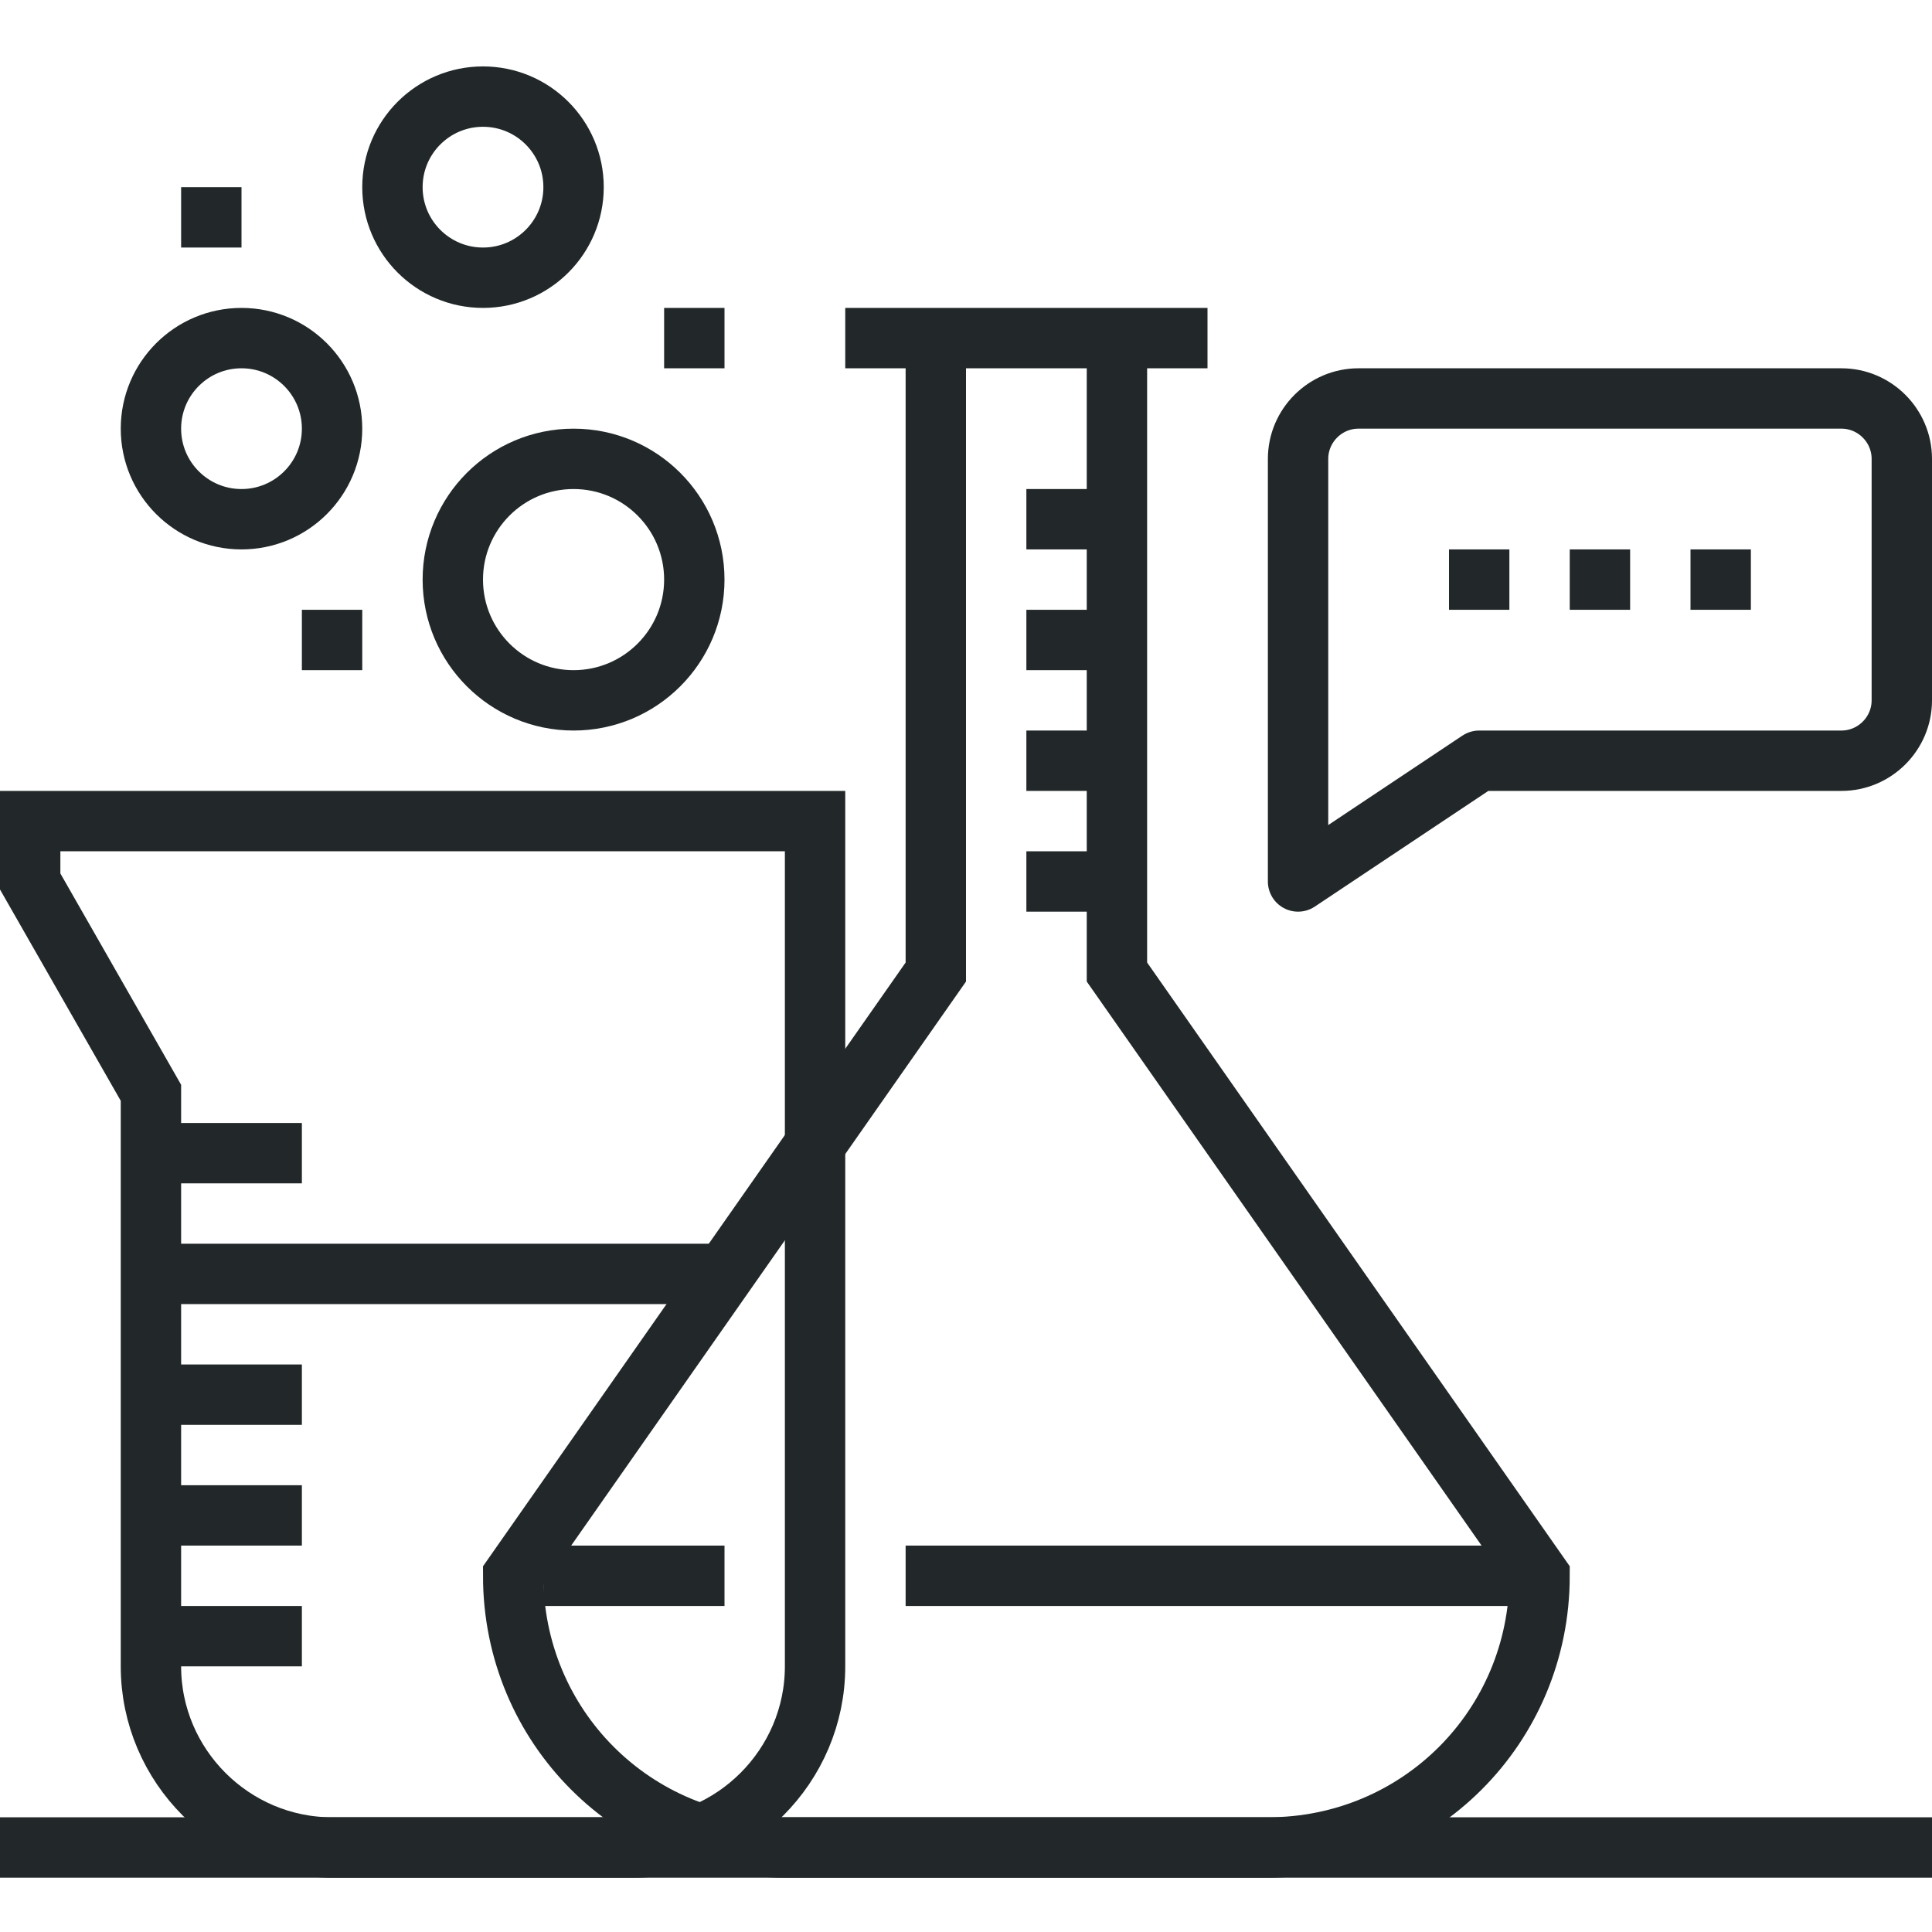
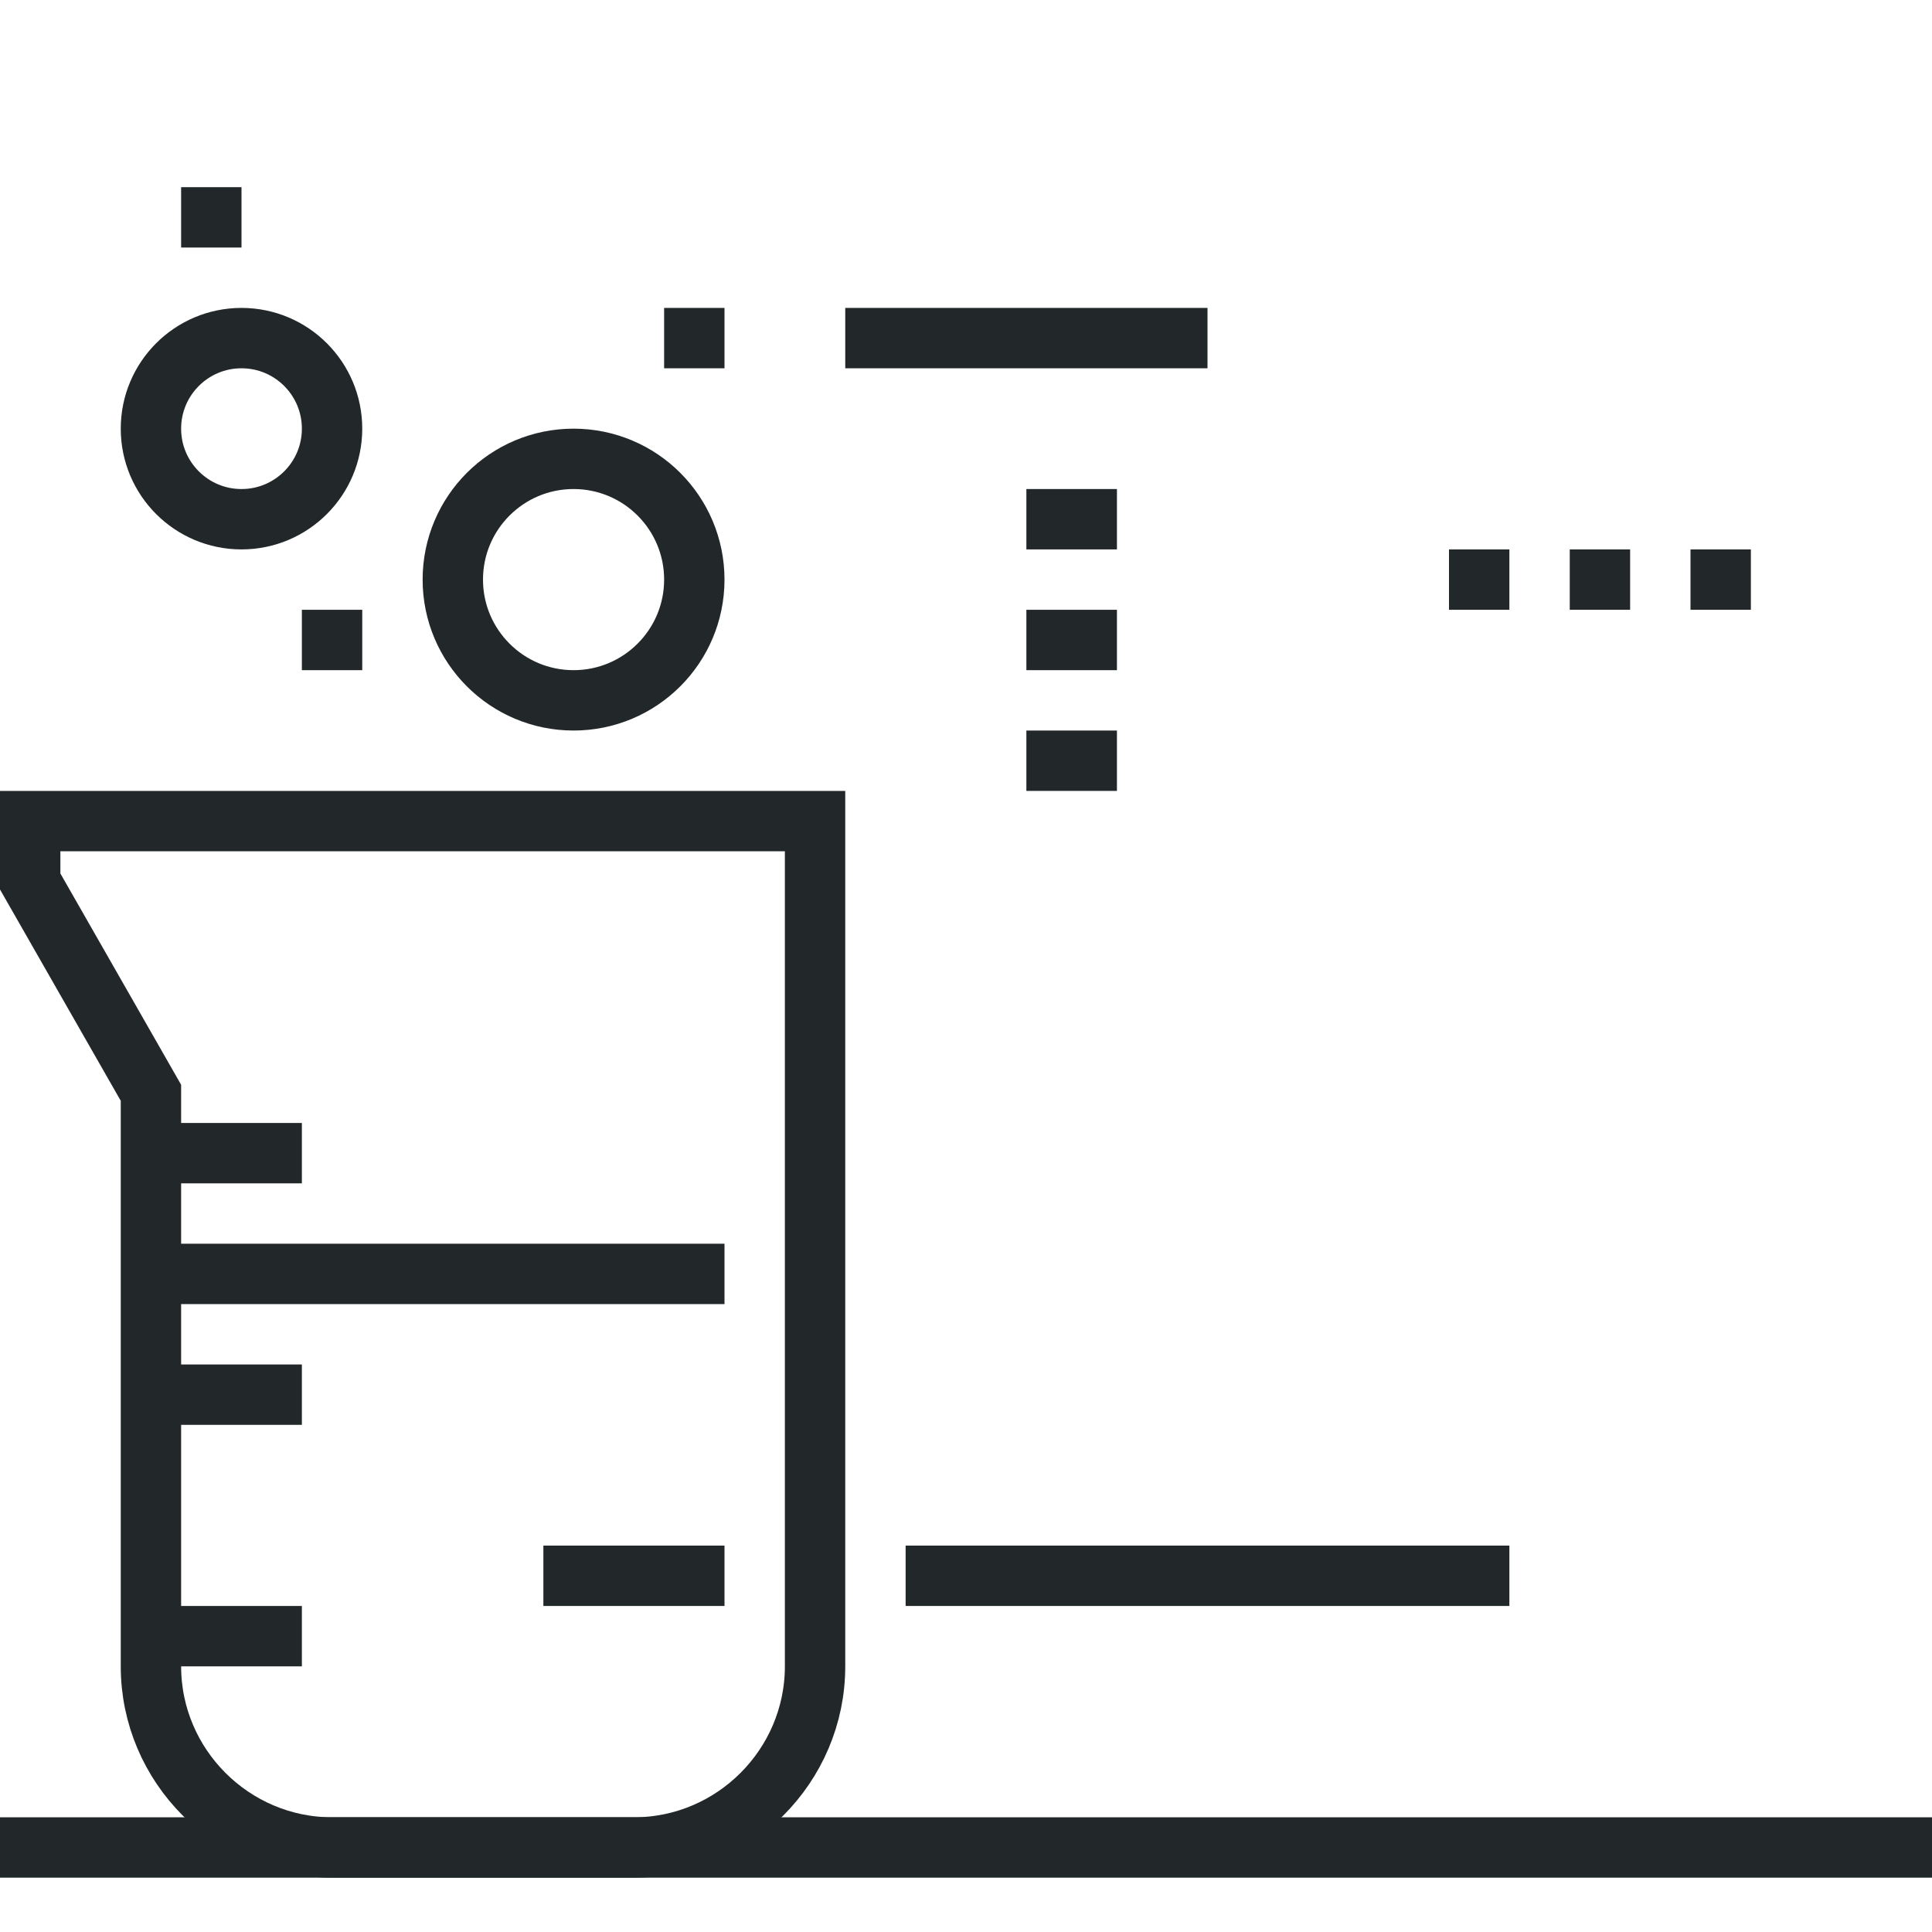
<svg xmlns="http://www.w3.org/2000/svg" id="Layer_2" data-name="Layer 2" version="1.1" viewBox="0 0 64 64">
  <defs>
    <style>
      .cls-1 {
        stroke-linejoin: round;
      }

      .cls-1, .cls-2 {
        fill: none;
        stroke: #222829;
        stroke-width: 2px;
      }

      .cls-2 {
        stroke-miterlimit: 10;
      }
    </style>
  </defs>
  <line class="cls-2" x1="0" y1="61.2" x2="64" y2="61.2" />
  <g>
    <path class="cls-2" d="M27,27.2v28c0,3.3-2.7,6-6,6h-10c-3.3,0-6-2.7-6-6v-19l-4-7v-2h26Z" />
    <line class="cls-2" x1="5" y1="42.2" x2="24" y2="42.2" />
    <line class="cls-2" x1="5" y1="38.2" x2="10" y2="38.2" />
-     <line class="cls-2" x1="5" y1="50.2" x2="10" y2="50.2" />
    <line class="cls-2" x1="5" y1="46.2" x2="10" y2="46.2" />
    <line class="cls-2" x1="5" y1="54.2" x2="10" y2="54.2" />
  </g>
  <g>
-     <path class="cls-2" d="M37,11.2v21l14,20c0,5-4,9-9,9h-16c-5,0-9-4-9-9l14-20V11.2" />
    <line class="cls-2" x1="28" y1="11.2" x2="40" y2="11.2" />
    <line class="cls-2" x1="18" y1="52.2" x2="24" y2="52.2" />
    <line class="cls-2" x1="30" y1="52.2" x2="50" y2="52.2" />
    <line class="cls-2" x1="37" y1="17.2" x2="34" y2="17.2" />
    <line class="cls-2" x1="37" y1="21.2" x2="34" y2="21.2" />
    <line class="cls-2" x1="37" y1="25.2" x2="34" y2="25.2" />
-     <line class="cls-2" x1="37" y1="29.2" x2="34" y2="29.2" />
  </g>
  <g>
-     <path class="cls-1" d="M43,29.2l6-4h12c1.1,0,2-.9,2-2v-8c0-1.1-.9-2-2-2h-16c-1.1,0-2,.9-2,2v14Z" />
    <line class="cls-1" x1="54" y1="19.2" x2="52" y2="19.2" />
    <line class="cls-1" x1="58" y1="19.2" x2="56" y2="19.2" />
    <line class="cls-1" x1="50" y1="19.2" x2="48" y2="19.2" />
  </g>
  <circle class="cls-2" cx="19" cy="19.2" r="4" />
  <circle class="cls-2" cx="8" cy="14.2" r="3" />
-   <circle class="cls-2" cx="16" cy="6.2" r="3" />
  <line class="cls-2" x1="12" y1="21.2" x2="10" y2="21.2" />
  <line class="cls-2" x1="8" y1="7.2" x2="6" y2="7.2" />
  <line class="cls-2" x1="24" y1="11.2" x2="22" y2="11.2" />
</svg>